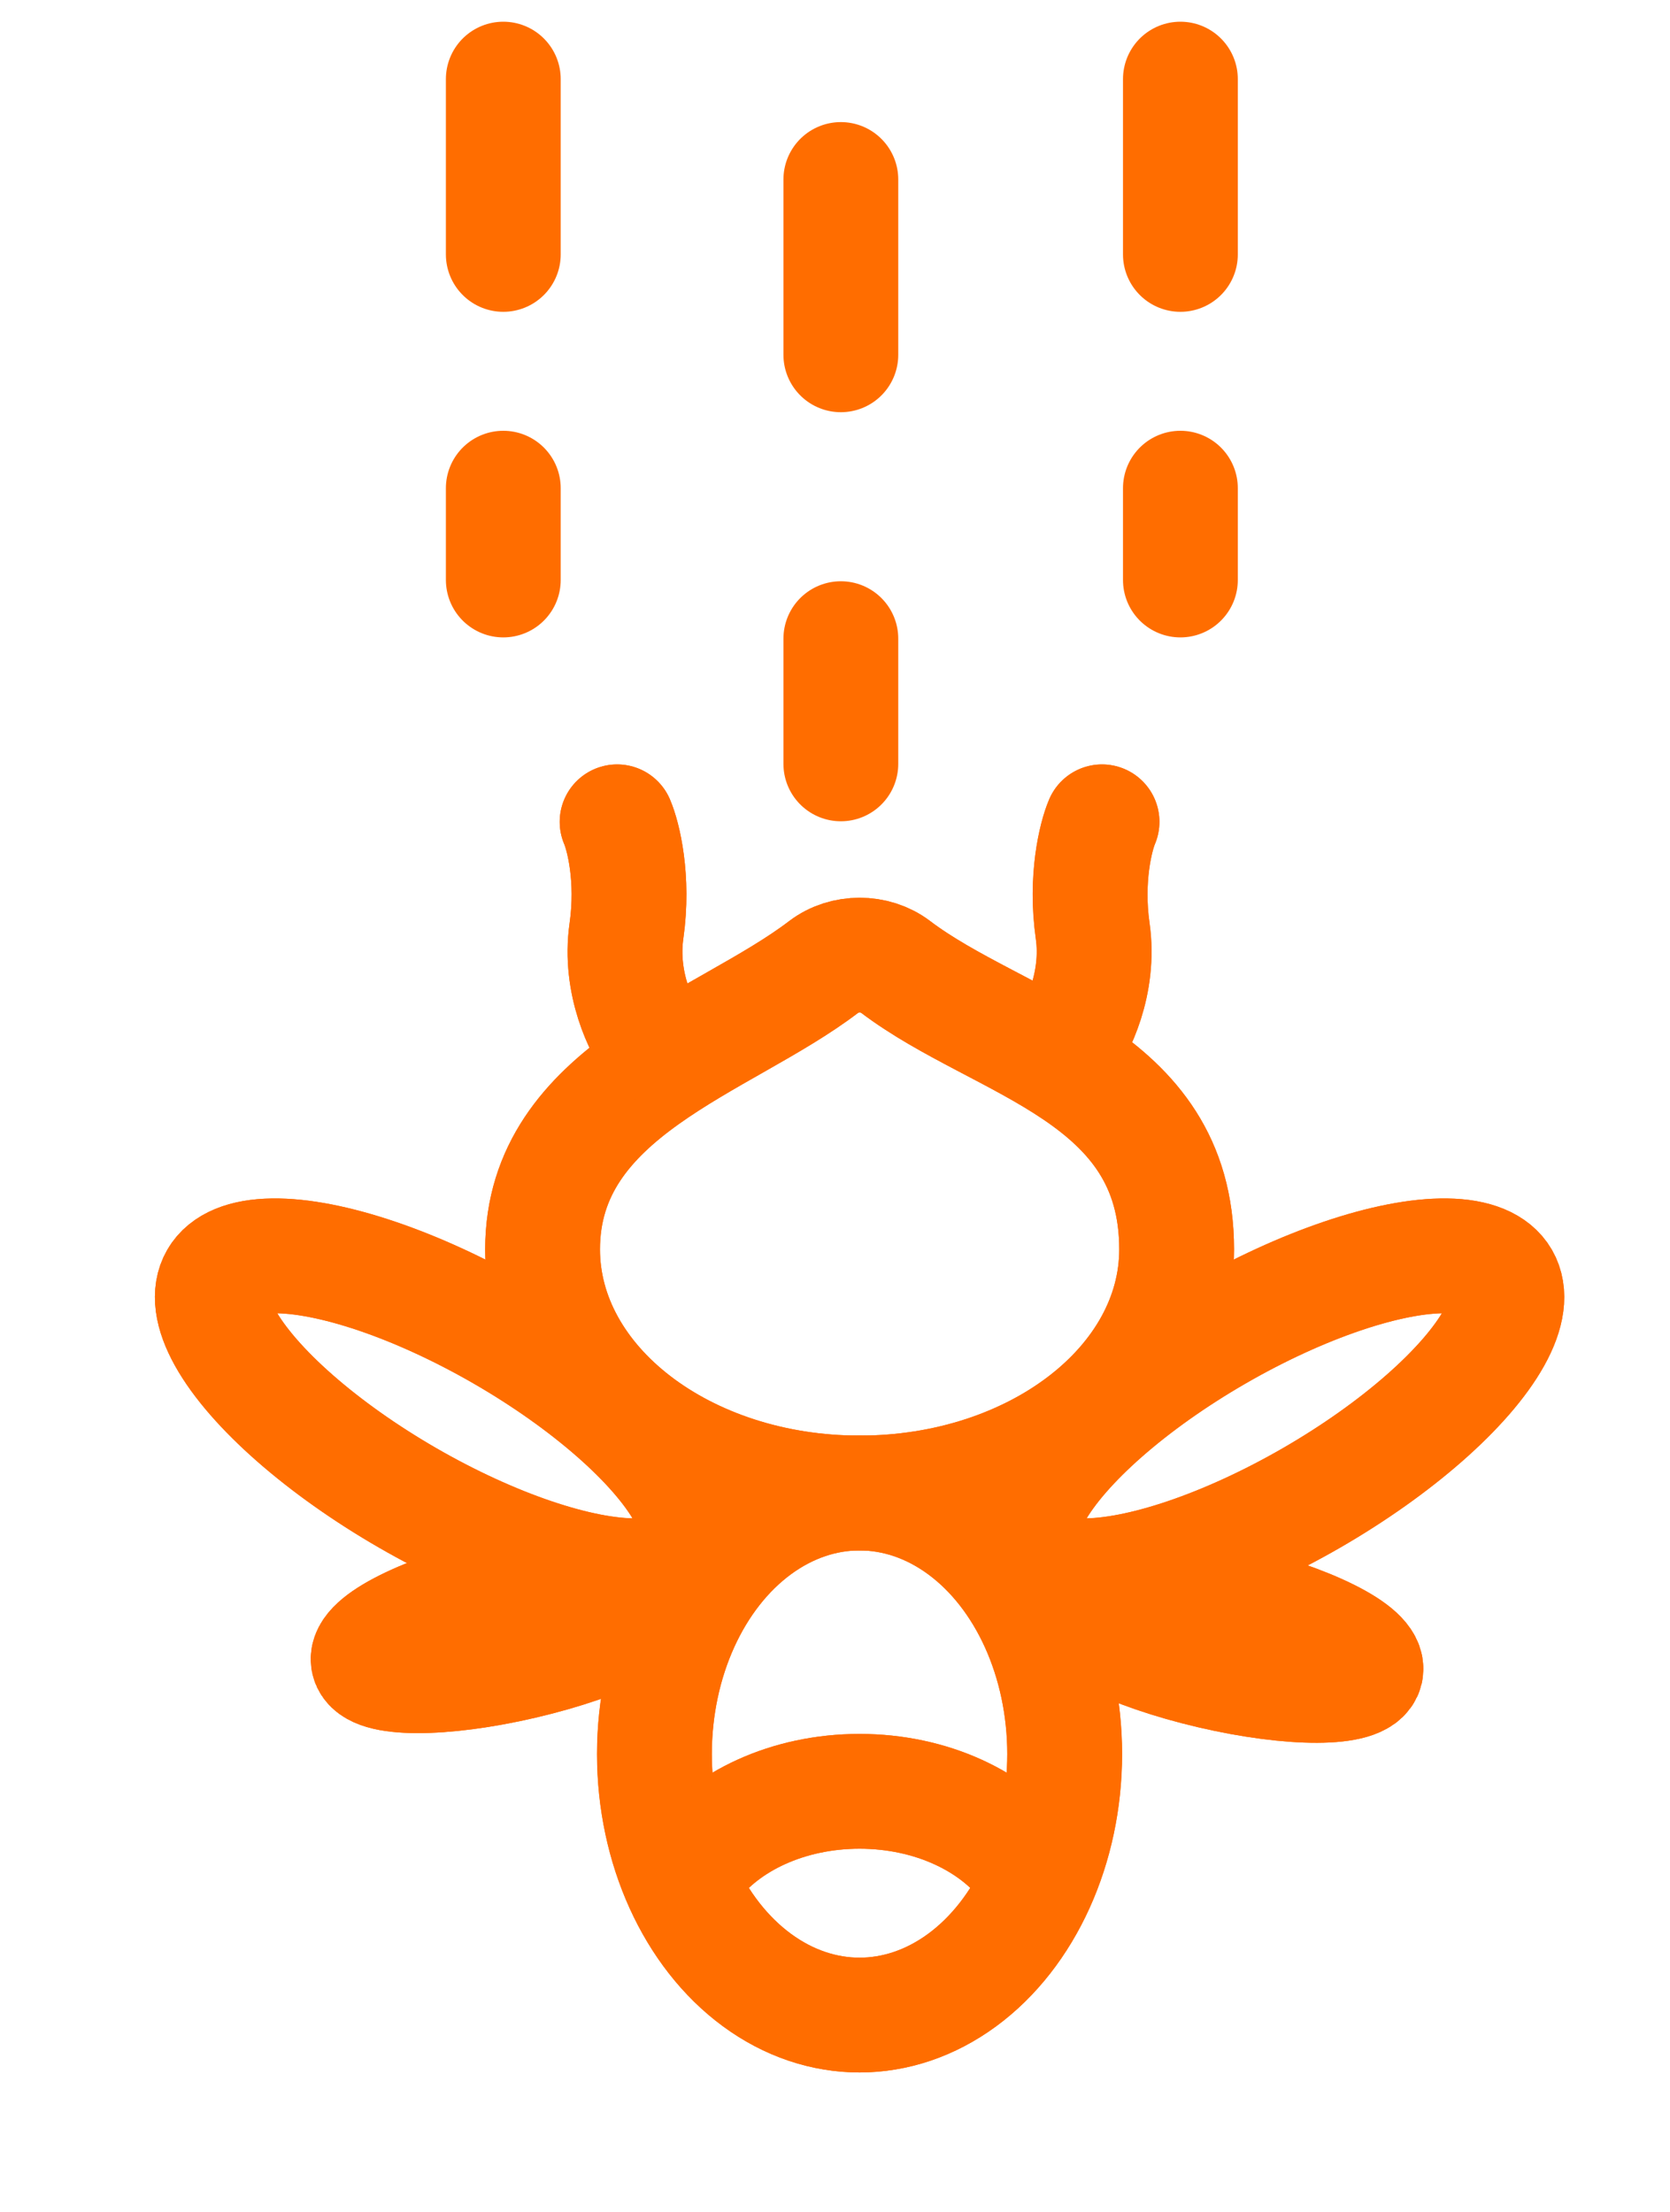
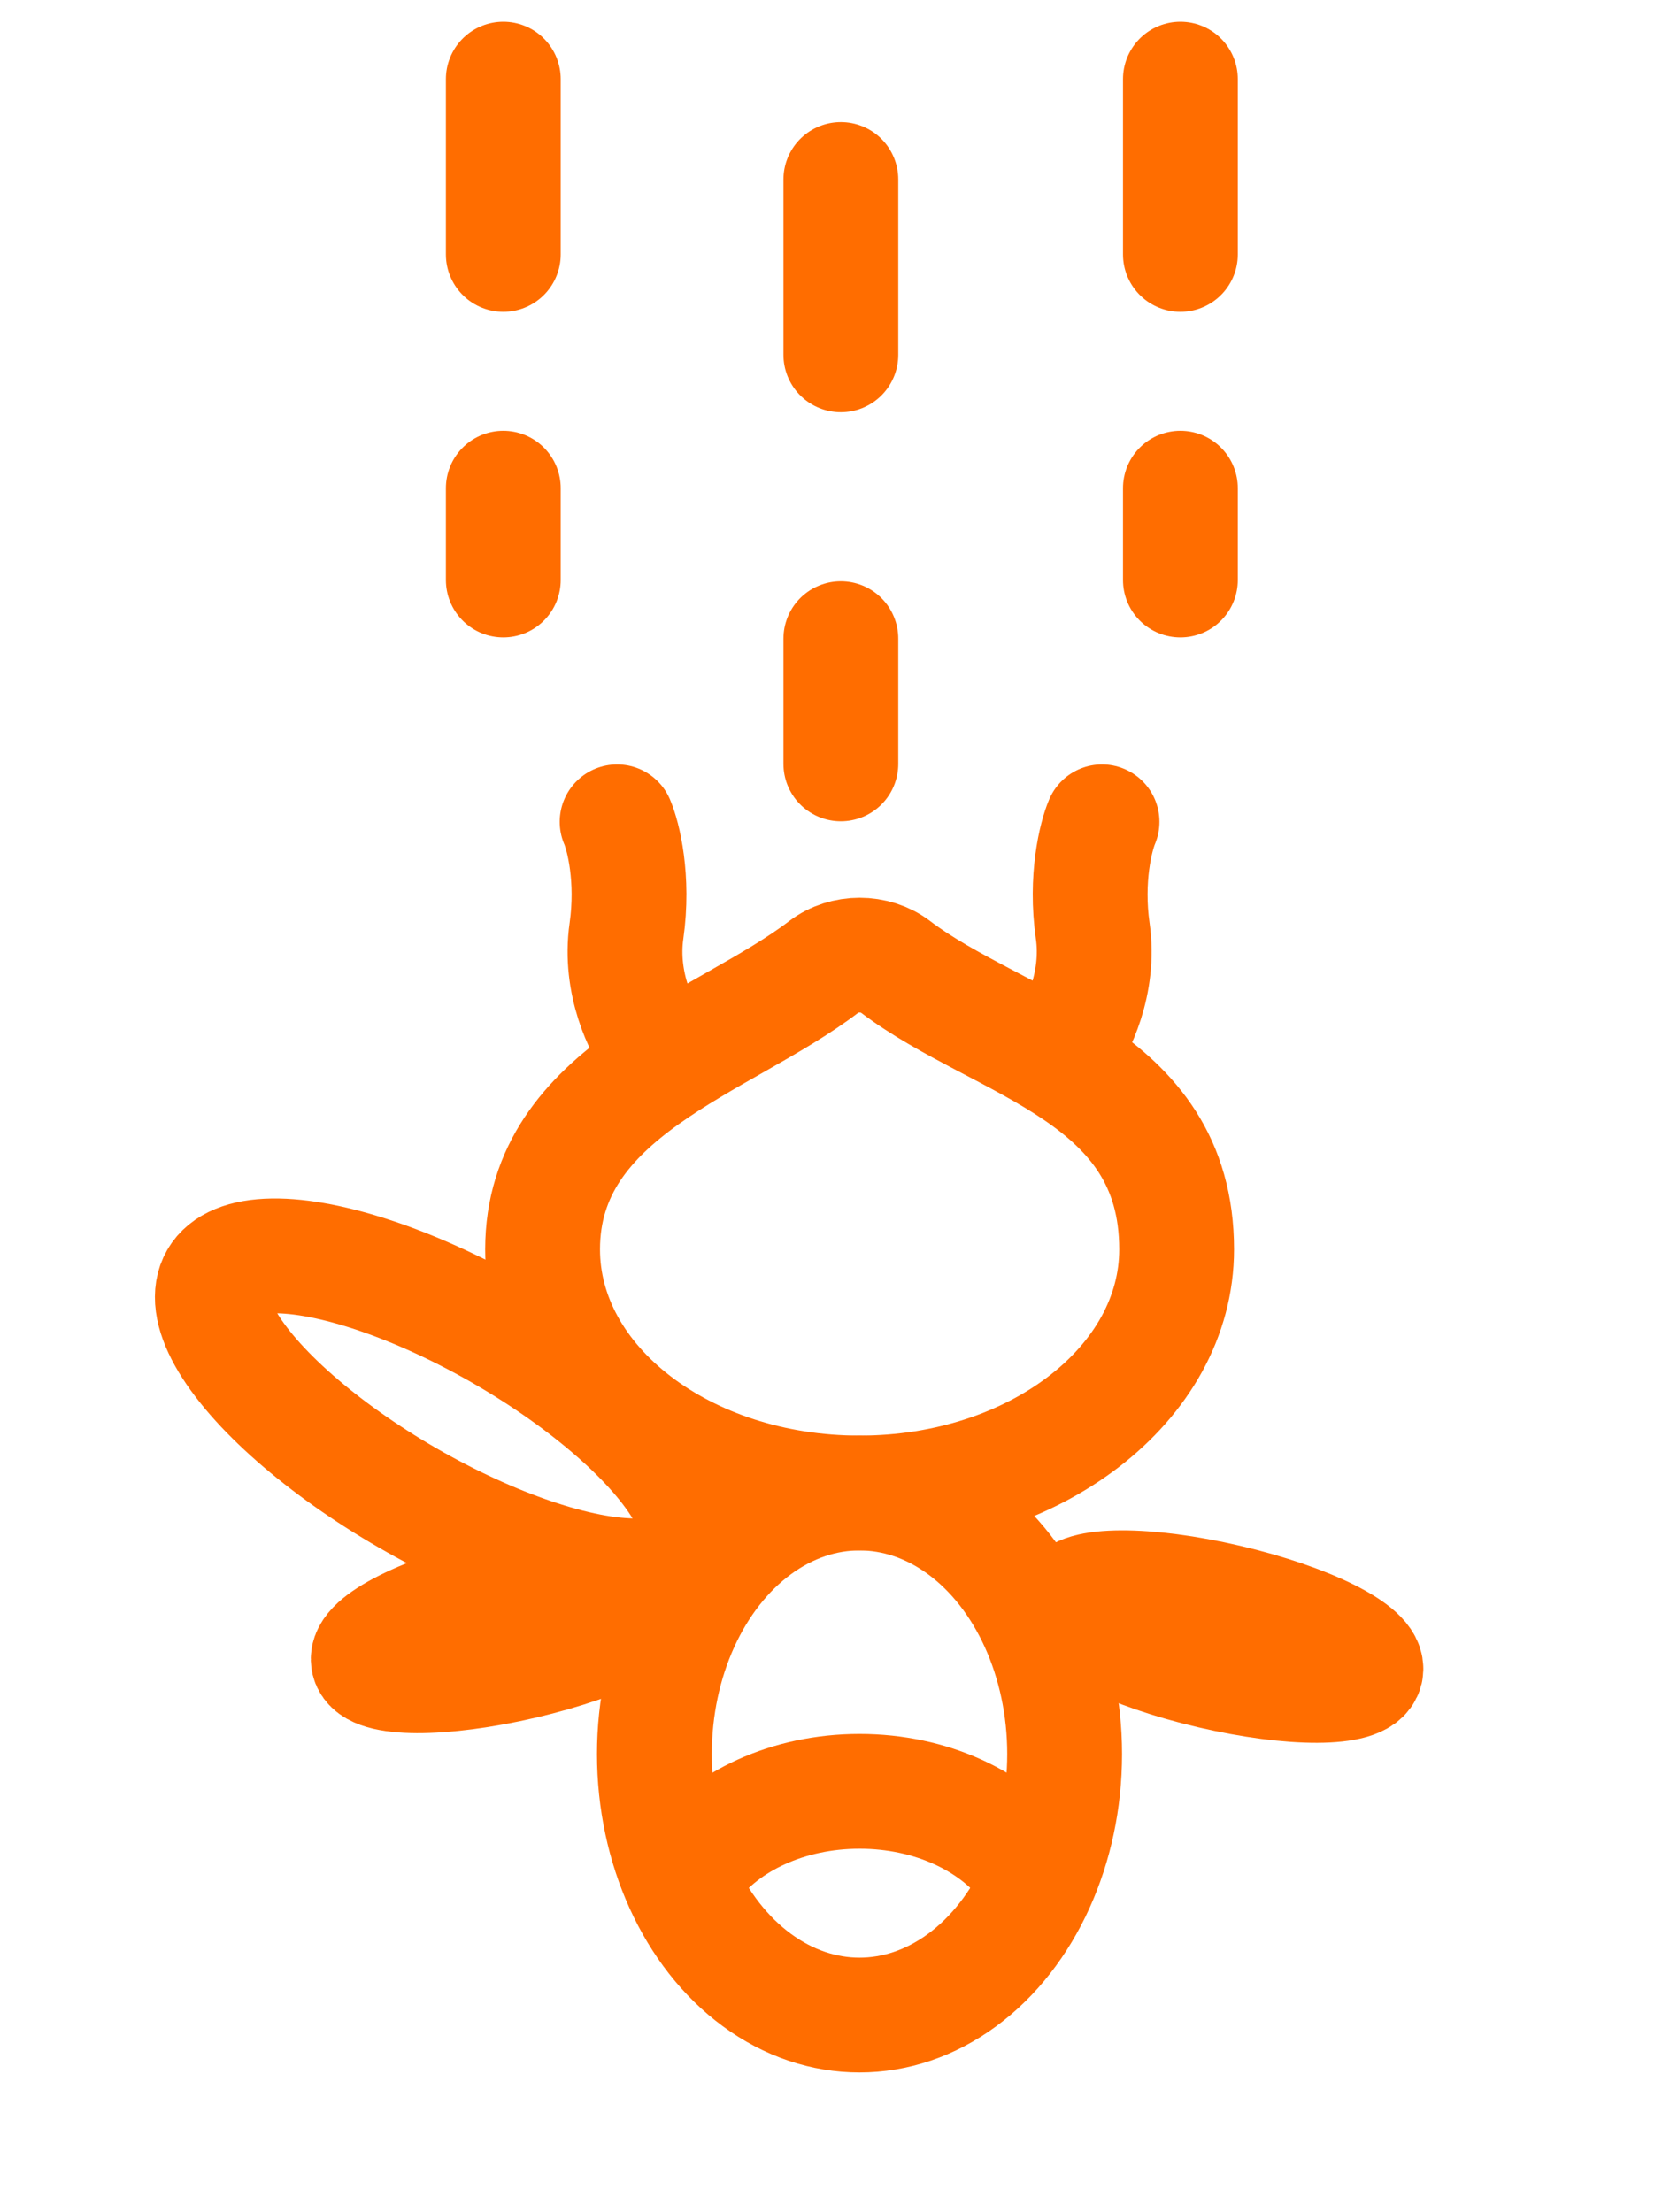
<svg xmlns="http://www.w3.org/2000/svg" width="40" height="53" fill="none" viewBox="0 0 40 53">
  <g stroke="#FF6D00" stroke-width="2.75" clip-path="url(#clip0)">
    <path stroke-linejoin="round" d="M28.183 29.932c0 3.222-3.4 5.835-7.594 5.835-4.193 0-7.593-2.613-7.593-5.835 0-3.807 4.33-4.932 6.736-6.77.489-.373 1.226-.373 1.716-.001 2.511 1.905 6.735 2.55 6.735 6.77z" />
    <path stroke-linecap="round" d="M14.781 19.688c.15.348.402 1.36.224 2.614-.18 1.255.372 2.353.67 2.745M26.395 19.688c-.15.348-.402 1.36-.224 2.614.179 1.255-.372 2.353-.67 2.745" />
    <ellipse cx="20.589" cy="42.021" rx="4.913" ry="6.253" />
    <path d="M24.608 44.7c-.802-1.067-2.302-1.786-4.02-1.786-1.718 0-3.217.719-4.02 1.787" />
    <ellipse cx="10.896" cy="33.917" rx="2.269" ry="6.58" transform="rotate(-60 10.896 33.917)" />
-     <ellipse rx="2.269" ry="6.58" transform="matrix(-.5 -.866 -.866 .5 30.282 33.917)" />
    <ellipse cx="12.33" cy="38.975" rx=".856" ry="3.602" transform="rotate(-103.17 12.33 38.975)" />
    <ellipse rx=".856" ry="3.602" transform="scale(1 -1) rotate(76.83 39.322 -1.19)" />
  </g>
  <path stroke="#FF6D00" stroke-linejoin="round" stroke-width="2.75" d="M28.183 29.932c0 3.222-3.4 5.835-7.594 5.835-4.193 0-7.593-2.613-7.593-5.835 0-3.807 4.33-4.932 6.736-6.77.489-.373 1.226-.373 1.716-.001 2.511 1.905 6.735 2.55 6.735 6.77z" />
  <path stroke="#FF6D00" stroke-linecap="round" stroke-width="2.75" d="M14.781 19.688c.15.348.402 1.36.224 2.614-.18 1.255.372 2.353.67 2.745M26.396 19.688c-.148.348-.402 1.36-.223 2.614.179 1.255-.372 2.353-.67 2.745" />
  <ellipse cx="20.587" cy="42.021" stroke="#FF6D00" stroke-width="2.75" rx="4.913" ry="6.253" />
  <path stroke="#FF6D00" stroke-width="2.75" d="M24.608 44.7c-.802-1.067-2.302-1.786-4.02-1.786-1.718 0-3.217.719-4.02 1.787" />
  <ellipse cx="10.896" cy="33.919" stroke="#FF6D00" stroke-width="2.75" rx="2.269" ry="6.58" transform="rotate(-60 10.896 33.919)" />
-   <ellipse stroke="#FF6D00" stroke-width="2.75" rx="2.269" ry="6.58" transform="scale(-1 1) rotate(-60 14.234 43.184)" />
  <ellipse cx="12.332" cy="38.975" stroke="#FF6D00" stroke-width="2.75" rx=".856" ry="3.602" transform="rotate(-103.17 12.332 38.975)" />
  <ellipse stroke="#FF6D00" stroke-width="2.75" rx=".856" ry="3.602" transform="scale(1 -1) rotate(76.83 39.322 -1.19)" />
  <path stroke="#FF6D00" stroke-linecap="round" stroke-linejoin="round" stroke-width="2.75" d="M20.14 4.3v4.2m0 6.8v3M28.273 1.895v4.2m0 5.6v2.2M12.055 1.895v4.2m0 5.6v2.2" />
  <defs>
    <clipPath id="clip0">
-       <path fill="#fff" d="M0 0H39.306V39.306H0z" transform="translate(.488 13.434)" />
-     </clipPath>
+       </clipPath>
  </defs>
</svg>